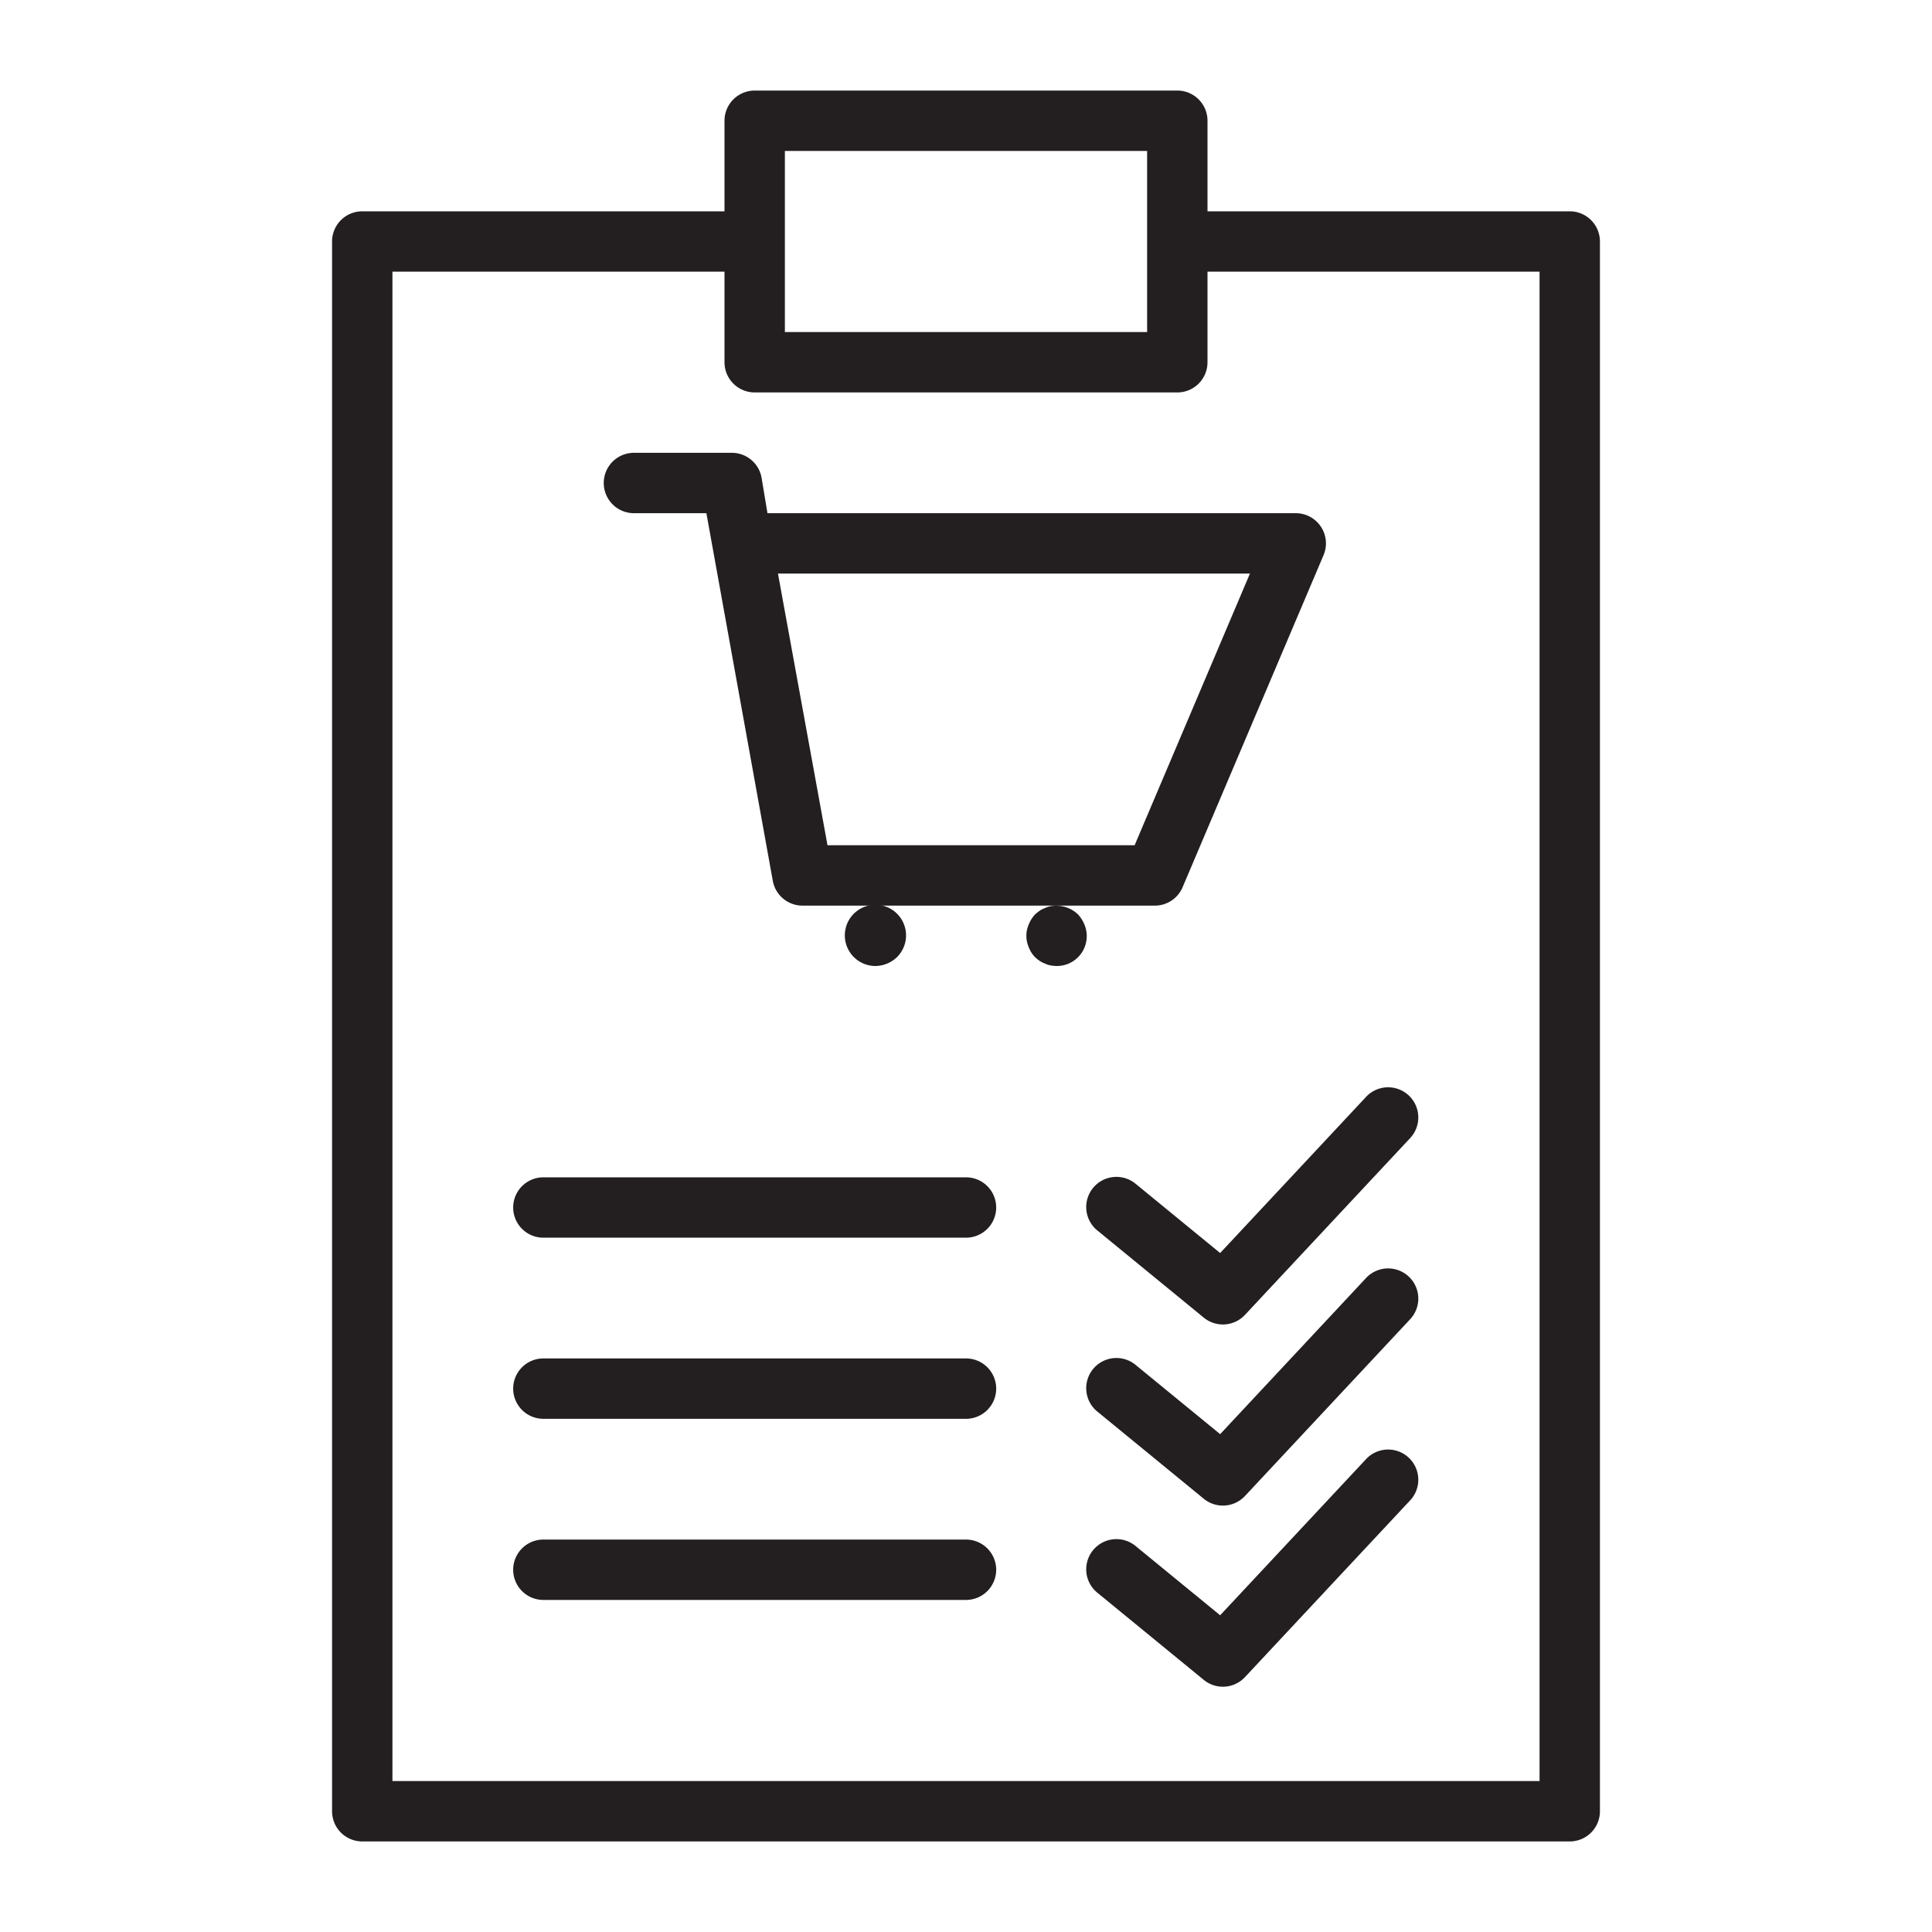
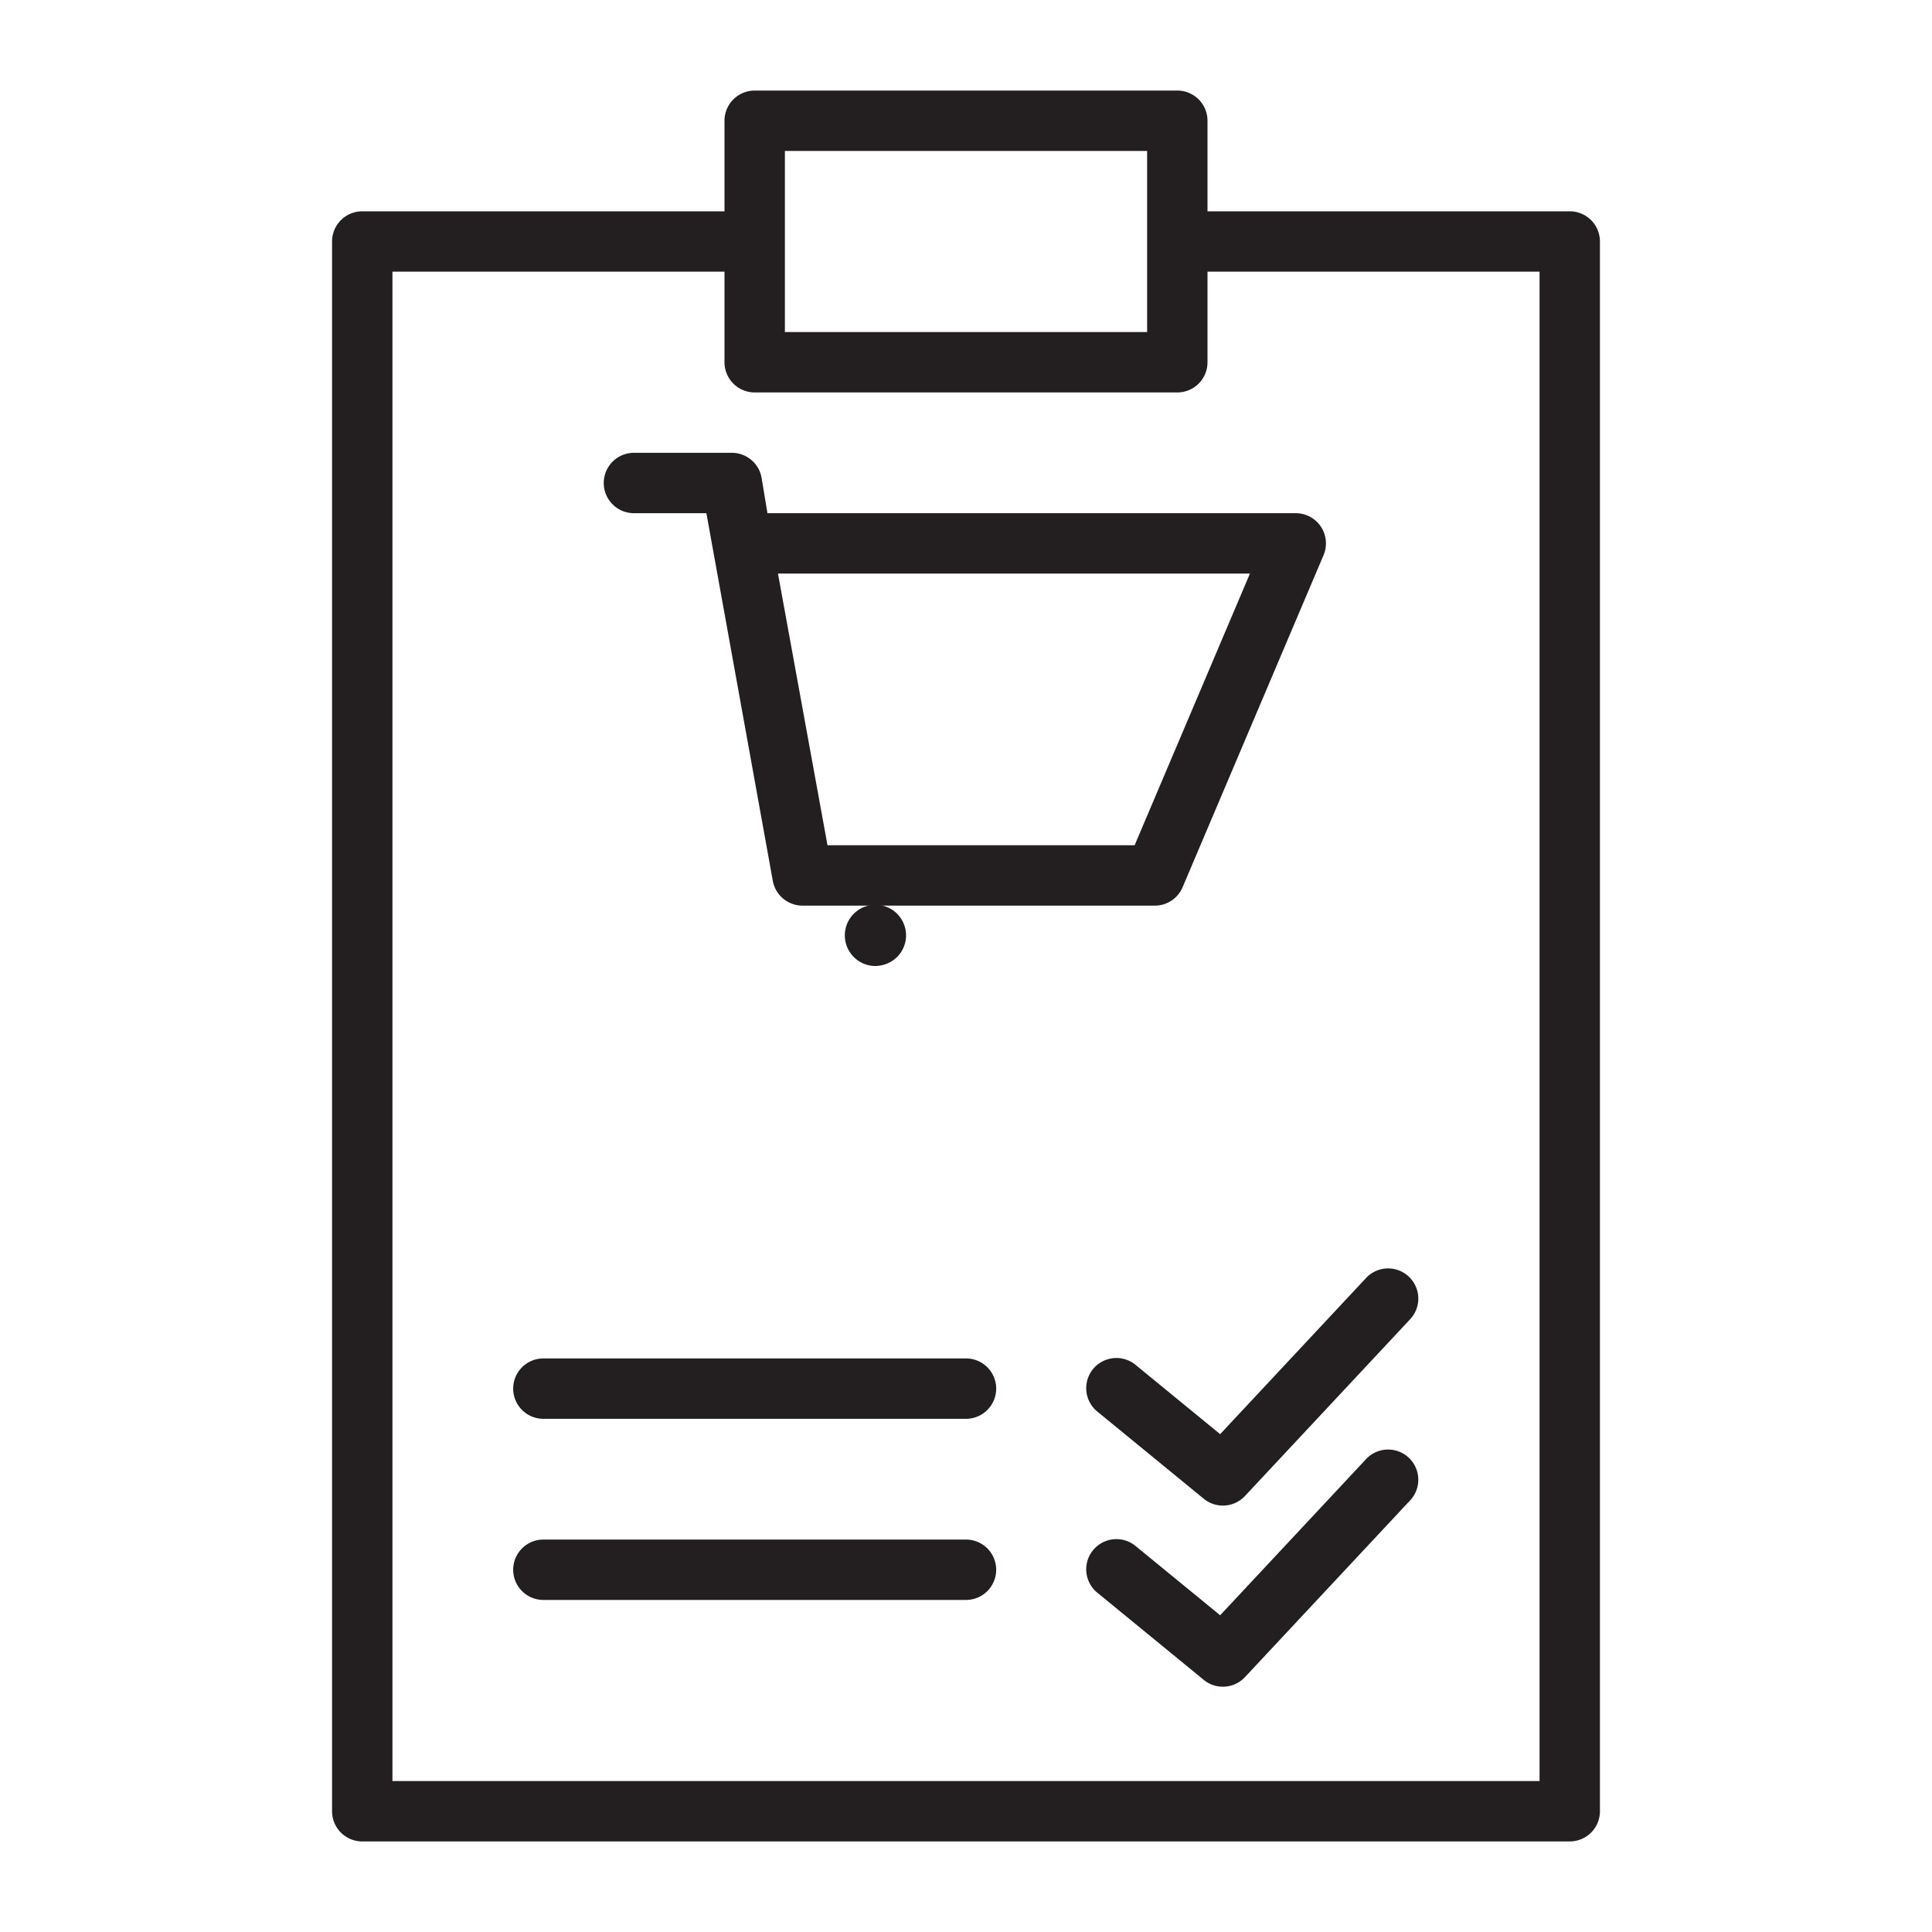
<svg xmlns="http://www.w3.org/2000/svg" viewBox="0 0 64 64">
  <title>13-SHOPPING LIST</title>
  <g id="_13-SHOPPING_LIST" data-name="13-SHOPPING LIST">
    <path d="M52,7H40V4a1,1,0,0,0-1-1H25a1,1,0,0,0-1,1V7H12a1,1,0,0,0-1,1V60a1,1,0,0,0,1,1H52a1,1,0,0,0,1-1V8A1,1,0,0,0,52,7ZM26,5H38v6H26V5ZM51,59H13V9H24v3a1,1,0,0,0,1,1H39a1,1,0,0,0,1-1V9H51Z" style="fill:#231f20" />
    <path d="M45.27,42.317l-4.851,5.191-2.785-2.281a1,1,0,1,0-1.268,1.546l3.51,2.875a1,1,0,0,0,1.364-.09l5.49-5.875a1,1,0,0,0-1.46-1.366Z" style="fill:#231f20" />
    <path d="M32,45H18a1,1,0,0,0,0,2H32a1,1,0,0,0,0-2Z" style="fill:#231f20" />
-     <path d="M37.634,39.227a1,1,0,1,0-1.268,1.546l3.51,2.875a1,1,0,0,0,1.364-.09l5.49-5.875a1,1,0,0,0-1.46-1.366l-4.851,5.191Z" style="fill:#231f20" />
-     <path d="M32,39H18a1,1,0,0,0,0,2H32a1,1,0,0,0,0-2Z" style="fill:#231f20" />
    <path d="M45.27,48.317l-4.851,5.191-2.785-2.281a1,1,0,1,0-1.268,1.546l3.51,2.875a1,1,0,0,0,1.364-.09l5.49-5.875a1,1,0,0,0-1.46-1.366Z" style="fill:#231f20" />
    <path d="M32,51H18a1,1,0,0,0,0,2H32a1,1,0,0,0,0-2Z" style="fill:#231f20" />
    <path d="M25.23,15.837A1,1,0,0,0,24.244,15H21a1,1,0,0,0,0,2h2.4l2.2,12.179a1,1,0,0,0,.984.821h11.67a1,1,0,0,0,.921-.609l4.669-11A1,1,0,0,0,42.917,17H25.423ZM41.406,19l-3.82,9H27.412l-1.641-9Z" style="fill:#231f20" />
    <path d="M29.71,31.71A1.014,1.014,0,1,0,29,32,1.052,1.052,0,0,0,29.71,31.71Z" style="fill:#231f20" />
-     <path d="M35.71,30.29a1.046,1.046,0,0,0-.91-.27.636.636,0,0,0-.18.06.782.782,0,0,0-.181.09,1.7,1.7,0,0,0-.149.12,1.032,1.032,0,0,0-.21.33.942.942,0,0,0,0,.76.933.933,0,0,0,.21.33,1.7,1.7,0,0,0,.149.12.782.782,0,0,0,.181.09.636.636,0,0,0,.18.06A1.487,1.487,0,0,0,35,32a.99.99,0,0,0,1-1,1,1,0,0,0-.08-.38A1.155,1.155,0,0,0,35.71,30.29Z" style="fill:#231f20" />
  </g>
</svg>